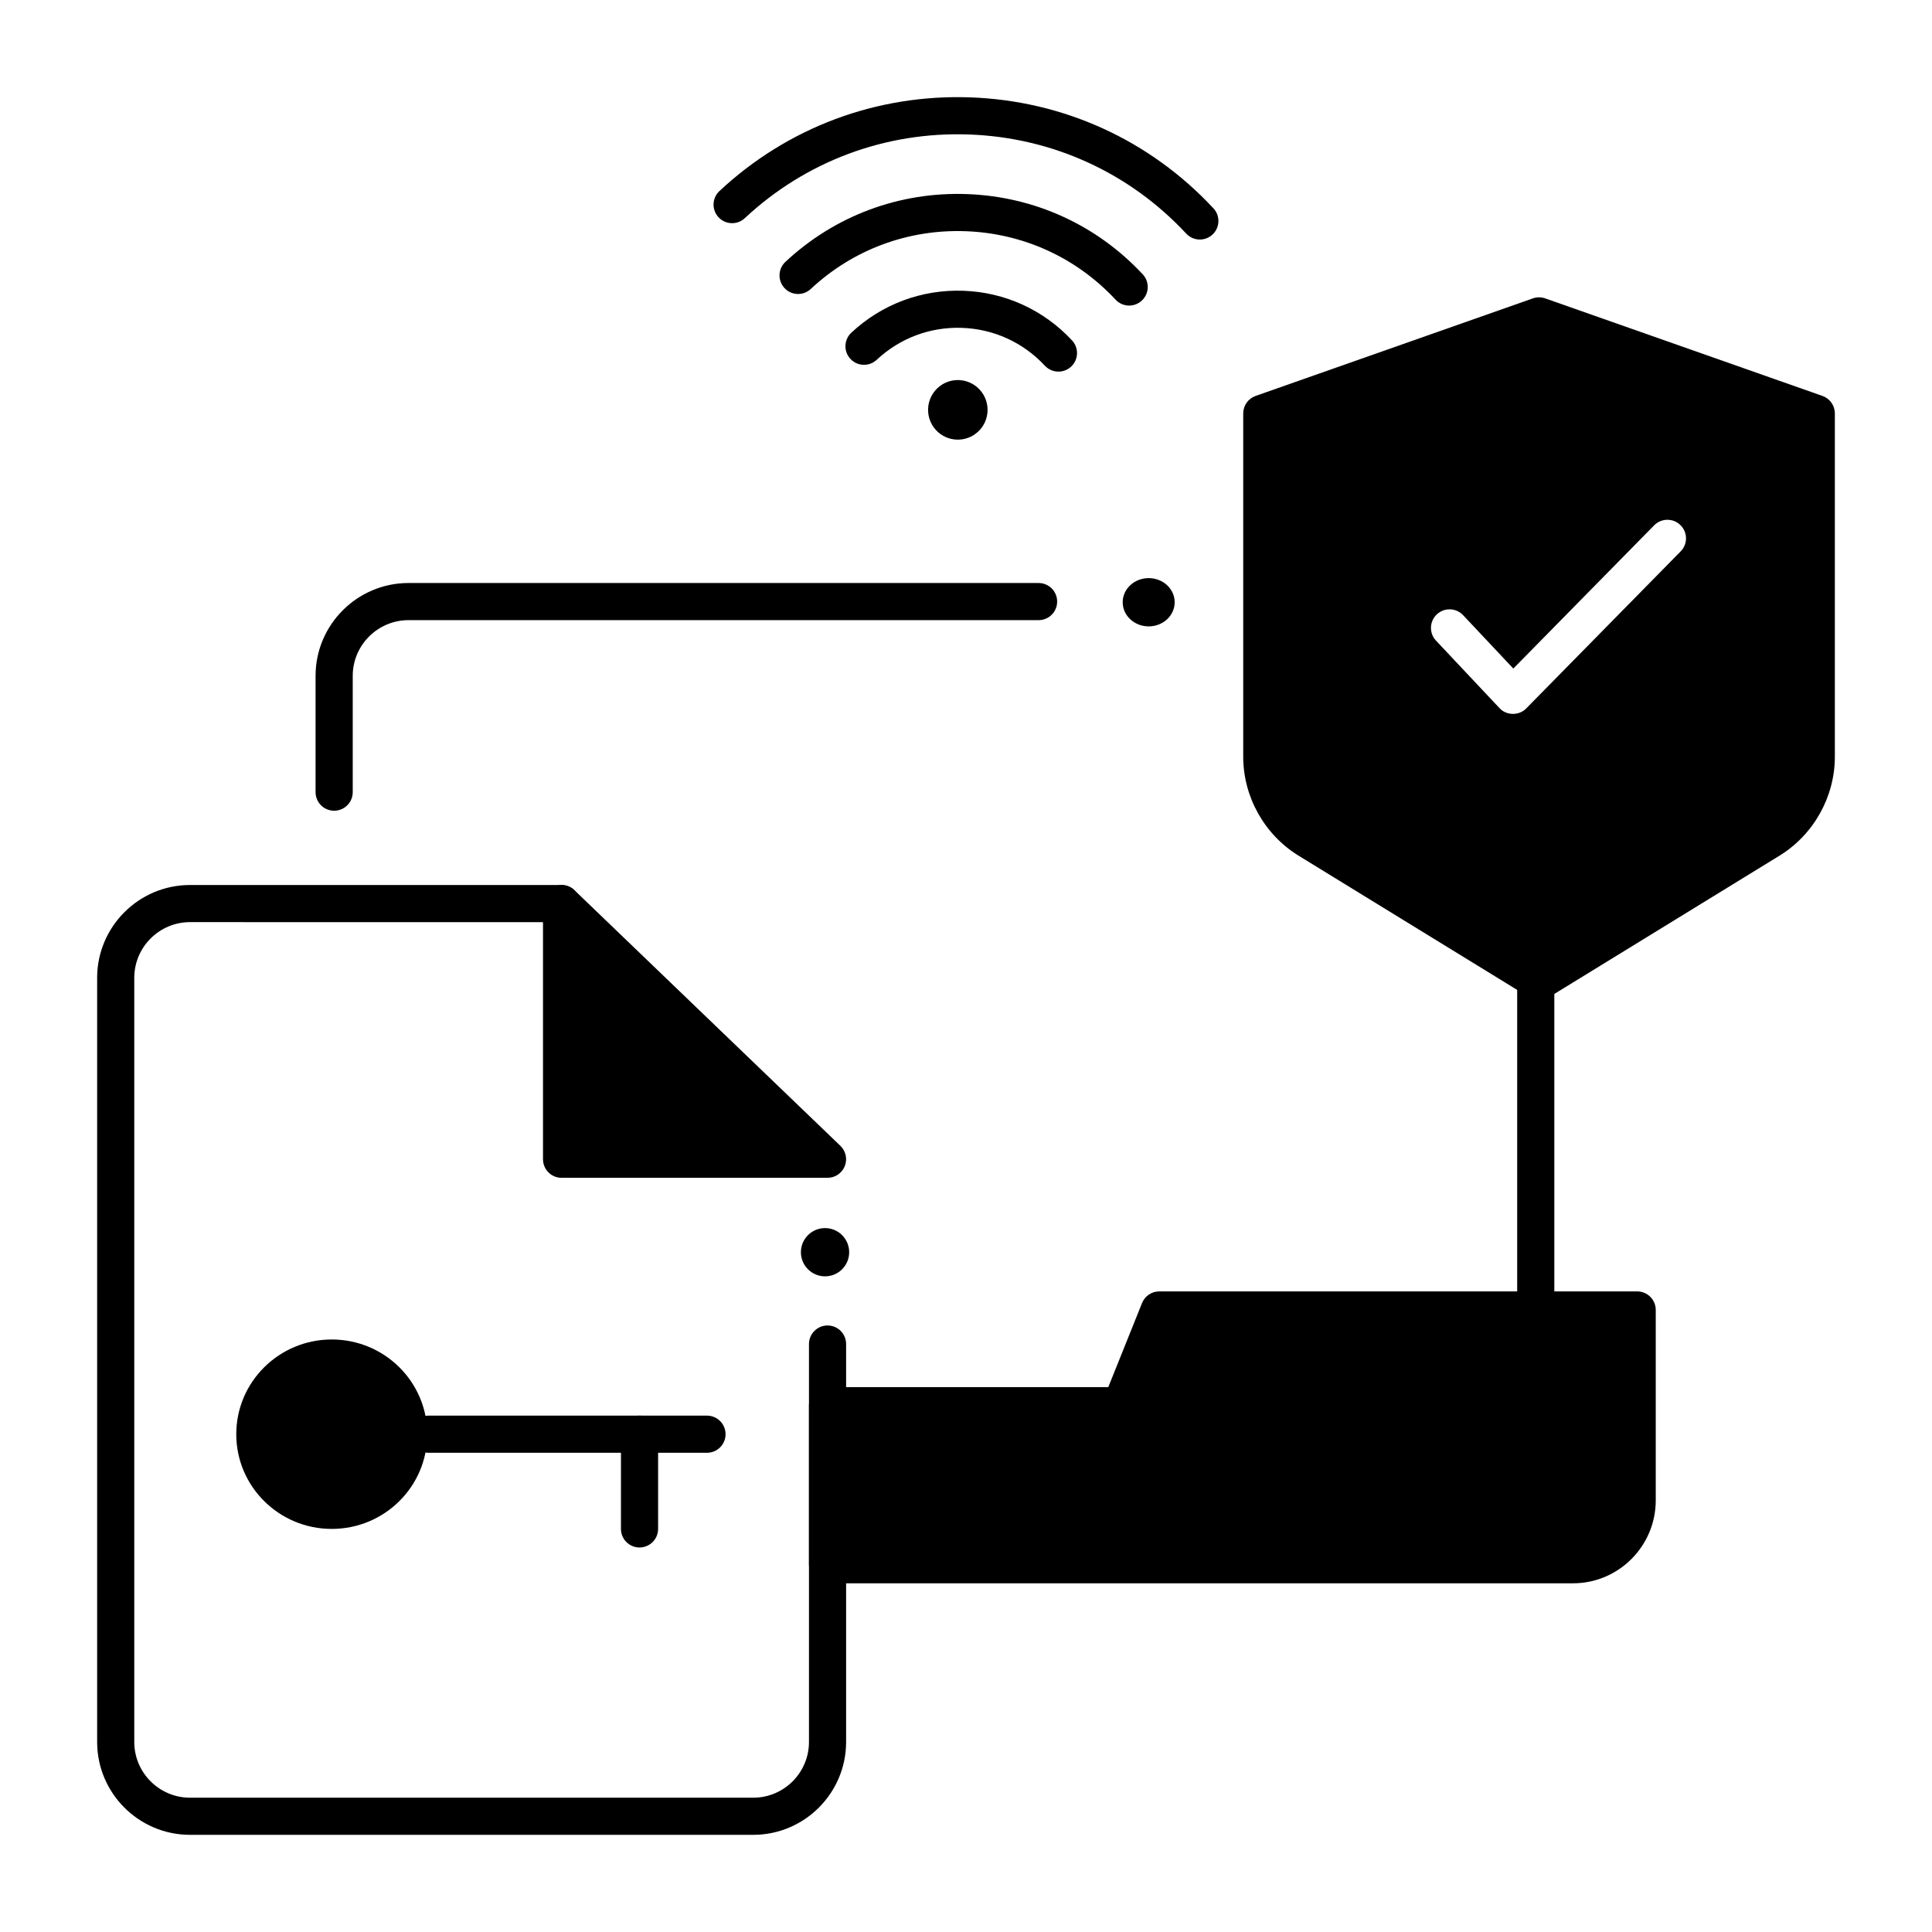
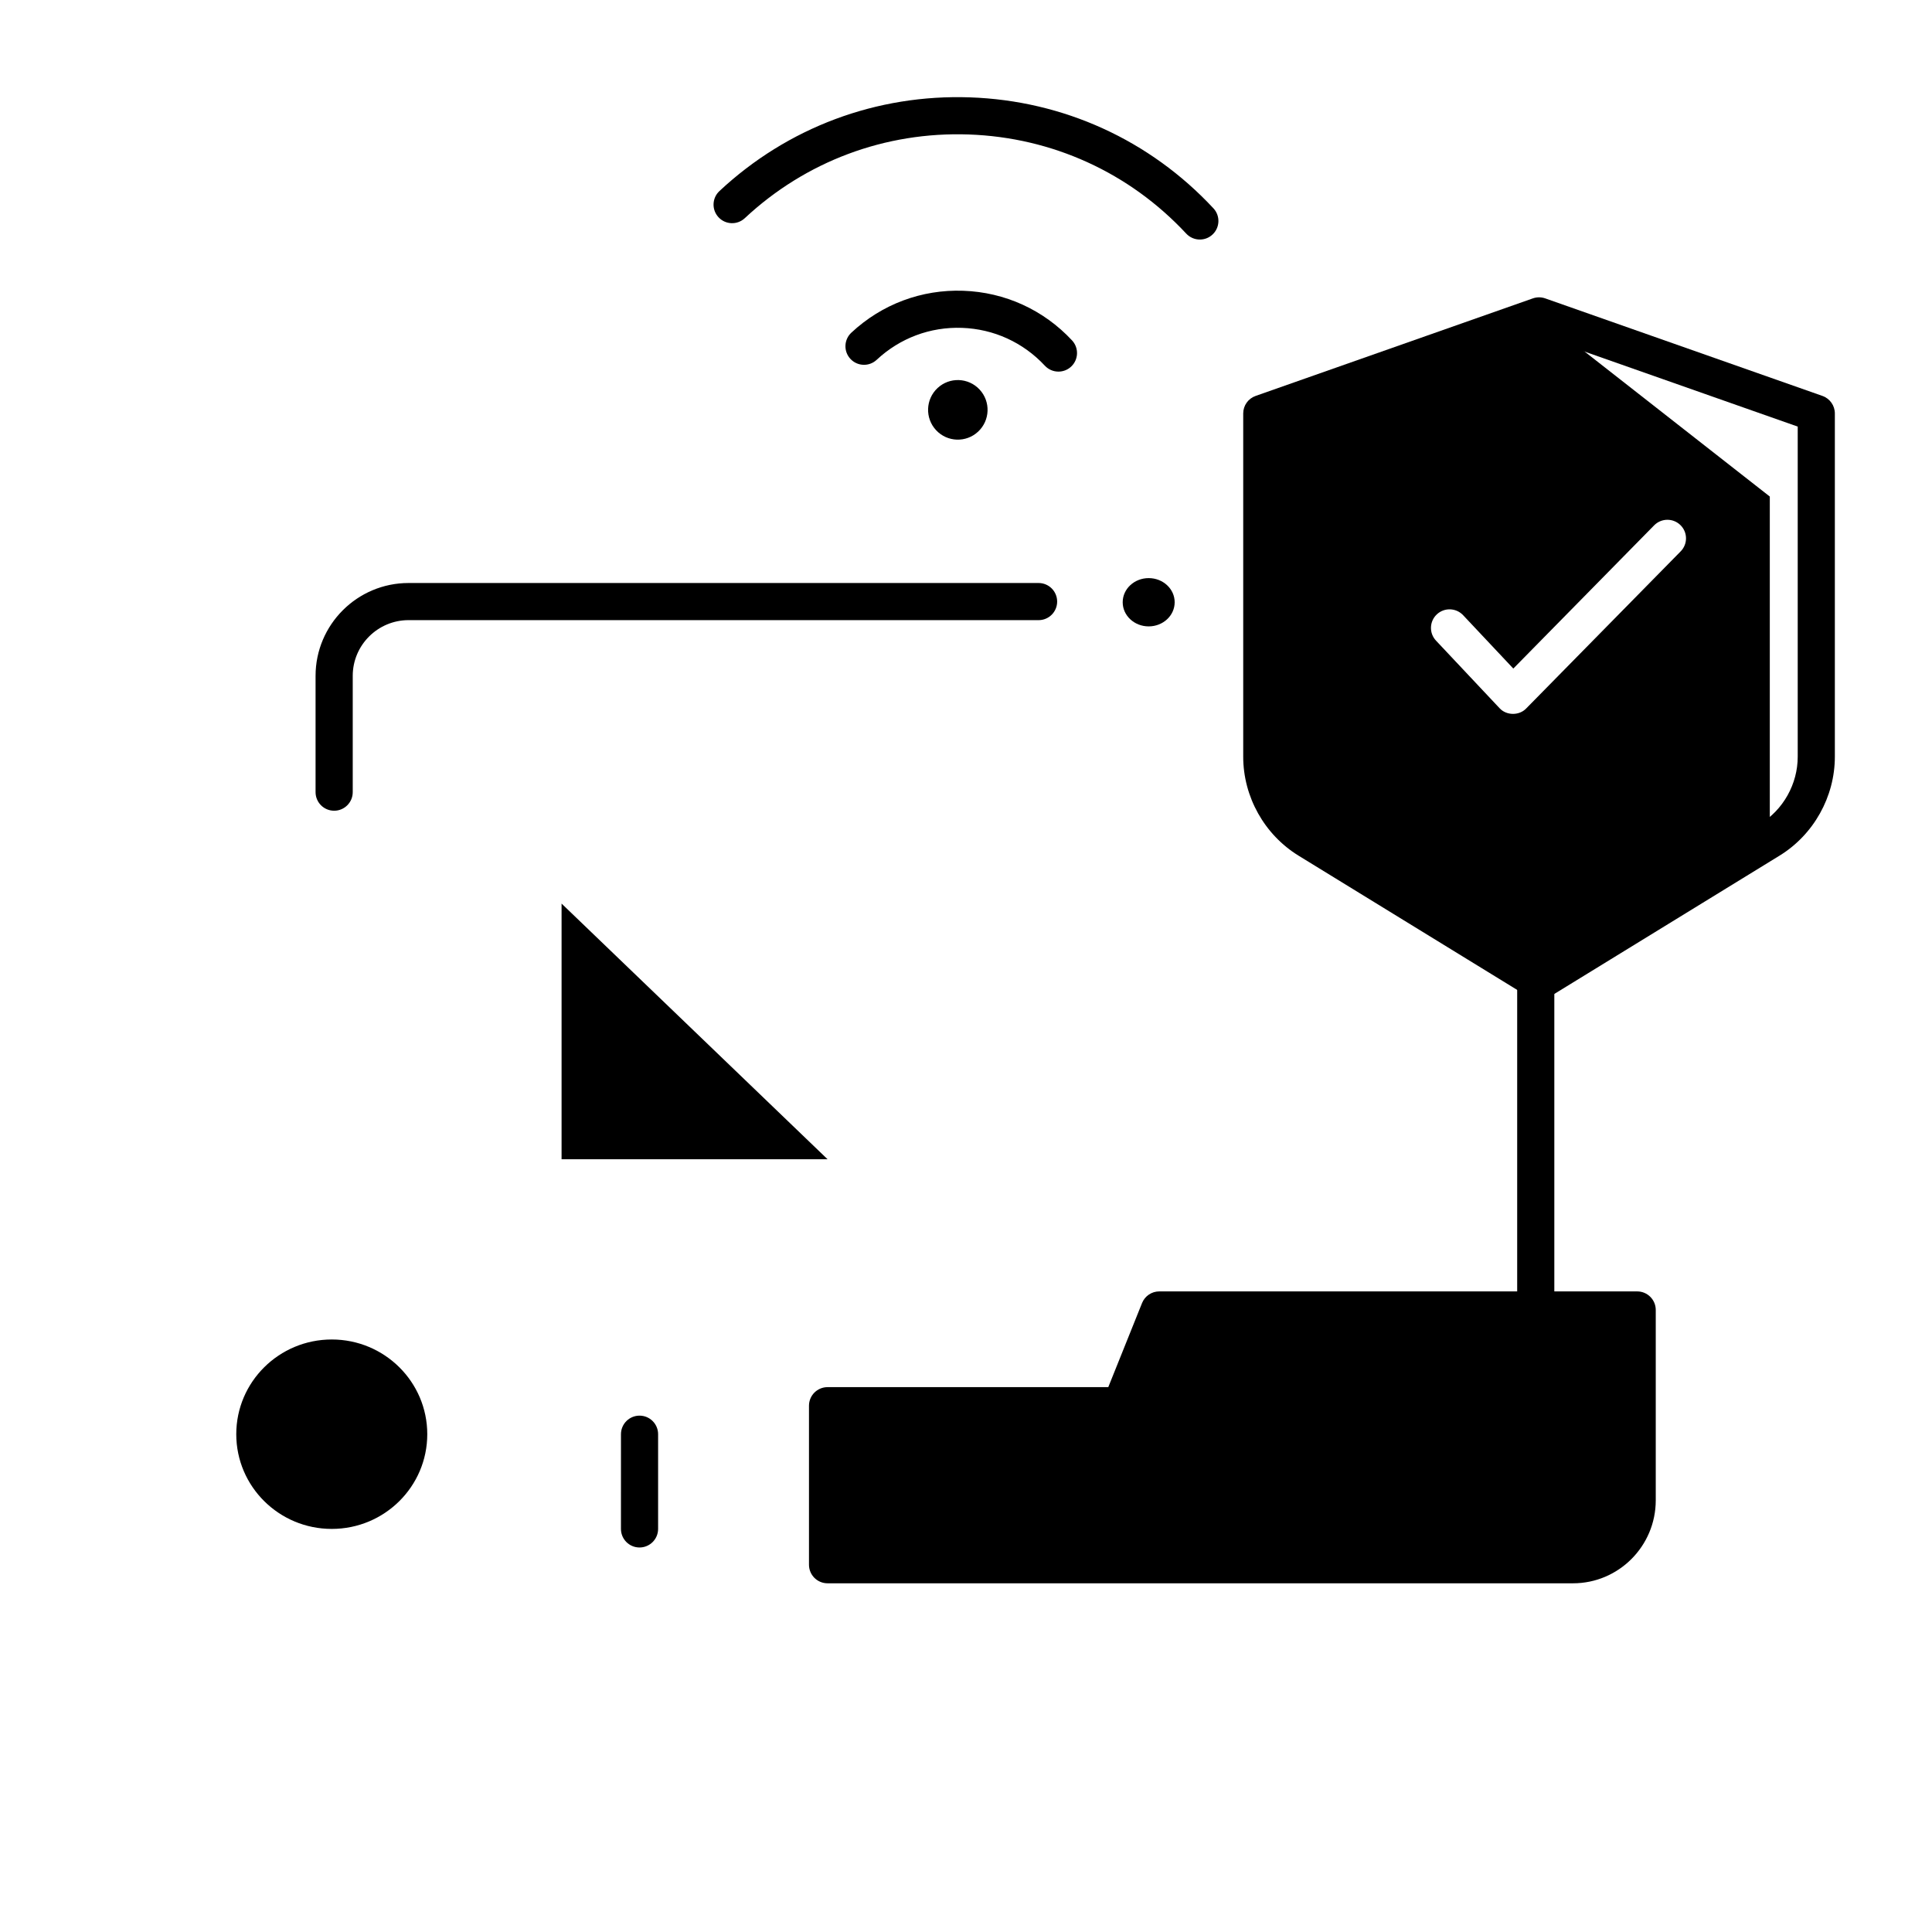
<svg xmlns="http://www.w3.org/2000/svg" fill="#000000" width="800px" height="800px" version="1.1" viewBox="144 144 512 512">
  <g>
    <path d="m461.97 207.48c-1.32 0-2.633-0.527-3.602-1.566-15.055-16.172-35.531-25.504-57.656-26.277-22.109-0.77-43.191 7.106-59.336 22.184-1.984 1.855-5.102 1.75-6.953-0.238-1.855-1.984-1.75-5.098 0.238-6.953 18.066-16.875 41.645-25.684 66.395-24.828 24.754 0.863 47.668 11.309 64.516 29.406 1.852 1.988 1.742 5.102-0.25 6.953-0.945 0.883-2.148 1.32-3.352 1.32z" />
-     <path d="m443.24 224.98c-1.32 0-2.633-0.527-3.602-1.566-10.395-11.164-24.531-17.609-39.812-18.145-15.285-0.527-29.824 4.906-40.969 15.316-1.984 1.855-5.098 1.75-6.953-0.238-1.855-1.984-1.75-5.098 0.238-6.953 13.07-12.207 30.125-18.582 48.031-17.961 17.906 0.625 34.48 8.18 46.668 21.273 1.852 1.988 1.742 5.102-0.25 6.953-0.949 0.883-2.152 1.32-3.352 1.32z" />
    <path d="m424.5 242.48c-1.32 0-2.633-0.527-3.602-1.566-5.746-6.172-13.547-9.734-21.965-10.027-8.418-0.297-16.445 2.715-22.605 8.469-1.984 1.855-5.098 1.75-6.953-0.238-1.855-1.984-1.75-5.098 0.238-6.953 8.082-7.551 18.633-11.496 29.664-11.109 11.047 0.387 21.285 5.059 28.824 13.156 1.852 1.988 1.742 5.102-0.25 6.953-0.949 0.879-2.152 1.316-3.352 1.316z" />
    <path d="m403.6 247.23c2.969 3.188 2.793 8.188-0.391 11.16-3.184 2.973-8.172 2.801-11.141-0.391-2.969-3.188-2.793-8.188 0.391-11.16 3.18-2.973 8.168-2.801 11.141 0.391z" />
-     <path d="m343.61 630.25h-149.25c-13.574 0-24.617-11.039-24.617-24.613v-202.49c0-13.57 11.043-24.613 24.617-24.613h98.461c2.719 0 4.922 2.203 4.922 4.922s-2.203 4.922-4.922 4.922l-98.461-0.004c-8.148 0-14.777 6.629-14.777 14.773v202.49c0 8.148 6.629 14.773 14.777 14.773h149.25c8.148 0 14.777-6.629 14.777-14.773v-105.45c0-2.719 2.203-4.922 4.922-4.922s4.922 2.203 4.922 4.922v105.45c-0.004 13.574-11.047 24.613-24.621 24.613z" />
    <path d="m363.31 451.21h-70.488v-67.75z" />
-     <path d="m363.31 456.13h-70.488c-2.719 0-4.922-2.203-4.922-4.922v-67.754c0-1.973 1.18-3.754 2.992-4.527 1.816-0.773 3.914-0.387 5.336 0.98l70.488 67.754c1.449 1.391 1.906 3.523 1.152 5.387-0.746 1.863-2.555 3.082-4.559 3.082zm-65.57-9.84h53.348l-53.348-51.281z" />
-     <path d="m369.04 475.85c0 3.531-2.863 6.394-6.394 6.394-3.535 0-6.398-2.863-6.398-6.394s2.863-6.394 6.398-6.394c3.531 0 6.394 2.863 6.394 6.394" />
    <path d="m257.23 524.08c0 13.859-11.332 25.098-25.309 25.098s-25.309-11.238-25.309-25.098c0-13.863 11.332-25.102 25.309-25.102s25.309 11.238 25.309 25.102" />
-     <path d="m331.36 529h-73.781c-2.719 0-4.922-2.203-4.922-4.922s2.203-4.922 4.922-4.922h73.781c2.719 0 4.922 2.203 4.922 4.922s-2.203 4.922-4.922 4.922z" />
    <path d="m313.48 554.1c-2.719 0-4.922-2.203-4.922-4.922l0.004-25.098c0-2.719 2.203-4.922 4.922-4.922s4.922 2.203 4.922 4.922v25.098c-0.004 2.719-2.207 4.922-4.926 4.922z" />
    <path d="m451.21 491.16-10.188 25.371h-77.719v42.141h197.56c9.387 0 16.996-7.637 16.996-17.055v-50.457z" />
    <path d="m560.87 563.59h-197.56c-2.719 0-4.922-2.203-4.922-4.922v-42.141c0-2.719 2.203-4.922 4.922-4.922h74.395l8.949-22.285c0.75-1.863 2.555-3.086 4.566-3.086h126.65c2.719 0 4.922 2.203 4.922 4.922v50.457c-0.008 12.117-9.836 21.977-21.922 21.977zm-192.64-9.844h192.64c6.656 0 12.074-5.445 12.074-12.133v-45.539h-118.4l-8.949 22.285c-0.75 1.863-2.555 3.086-4.566 3.086h-72.797z" />
    <path d="m550.99 496.59c-2.719 0-4.922-2.203-4.922-4.922v-88.586c0-2.719 2.203-4.922 4.922-4.922s4.922 2.203 4.922 4.922v88.586c-0.004 2.719-2.207 4.922-4.922 4.922z" />
    <path d="m232.55 358.85c-2.719 0-4.922-2.203-4.922-4.922v-30.82c0-13.566 11.051-24.605 24.637-24.605h166.97c2.719 0 4.922 2.203 4.922 4.922s-2.203 4.922-4.922 4.922l-166.96-0.004c-8.16 0-14.797 6.625-14.797 14.766v30.82c0 2.719-2.207 4.922-4.922 4.922z" />
    <path d="m455.3 303.6c0 3.535-3.082 6.398-6.887 6.398-3.805 0-6.887-2.863-6.887-6.398 0-3.531 3.082-6.394 6.887-6.394 3.805 0 6.887 2.863 6.887 6.394" />
    <path d="m551.86 409.04c-0.891 0-1.785-0.242-2.574-0.727l-61.152-37.551c-9.047-5.559-14.668-15.602-14.668-26.219v-90.977c0-2.09 1.316-3.949 3.289-4.641l73.473-25.852c1.059-0.371 2.211-0.371 3.266 0l73.473 25.852c1.969 0.695 3.289 2.555 3.289 4.641v90.977c0 10.617-5.621 20.664-14.668 26.219l-61.152 37.551c-0.789 0.484-1.68 0.727-2.574 0.727zm-68.555-151.99v87.492c0 7.223 3.824 14.055 9.98 17.836l58.574 35.969 58.578-35.969c6.152-3.781 9.977-10.613 9.977-17.836v-87.492l-68.555-24.121z" />
-     <path d="m551.86 227.71-73.473 25.852v90.977c0 8.984 4.668 17.324 12.324 22.027l61.152 37.551 61.152-37.551c7.656-4.703 12.324-13.043 12.324-22.027v-90.977zm37.539 62.402-40.918 41.613c-1.867 1.98-5.289 1.941-7.109-0.078l-16.816-17.875c-1.863-1.98-1.766-5.098 0.219-6.957 1.984-1.859 5.106-1.762 6.969 0.219l13.301 14.141 37.32-37.953c1.906-1.938 5.027-1.969 6.969-0.062 1.941 1.895 1.973 5.012 0.066 6.953z" />
+     <path d="m551.86 227.71-73.473 25.852v90.977c0 8.984 4.668 17.324 12.324 22.027l61.152 37.551 61.152-37.551v-90.977zm37.539 62.402-40.918 41.613c-1.867 1.98-5.289 1.941-7.109-0.078l-16.816-17.875c-1.863-1.98-1.766-5.098 0.219-6.957 1.984-1.859 5.106-1.762 6.969 0.219l13.301 14.141 37.32-37.953c1.906-1.938 5.027-1.969 6.969-0.062 1.941 1.895 1.973 5.012 0.066 6.953z" />
  </g>
</svg>